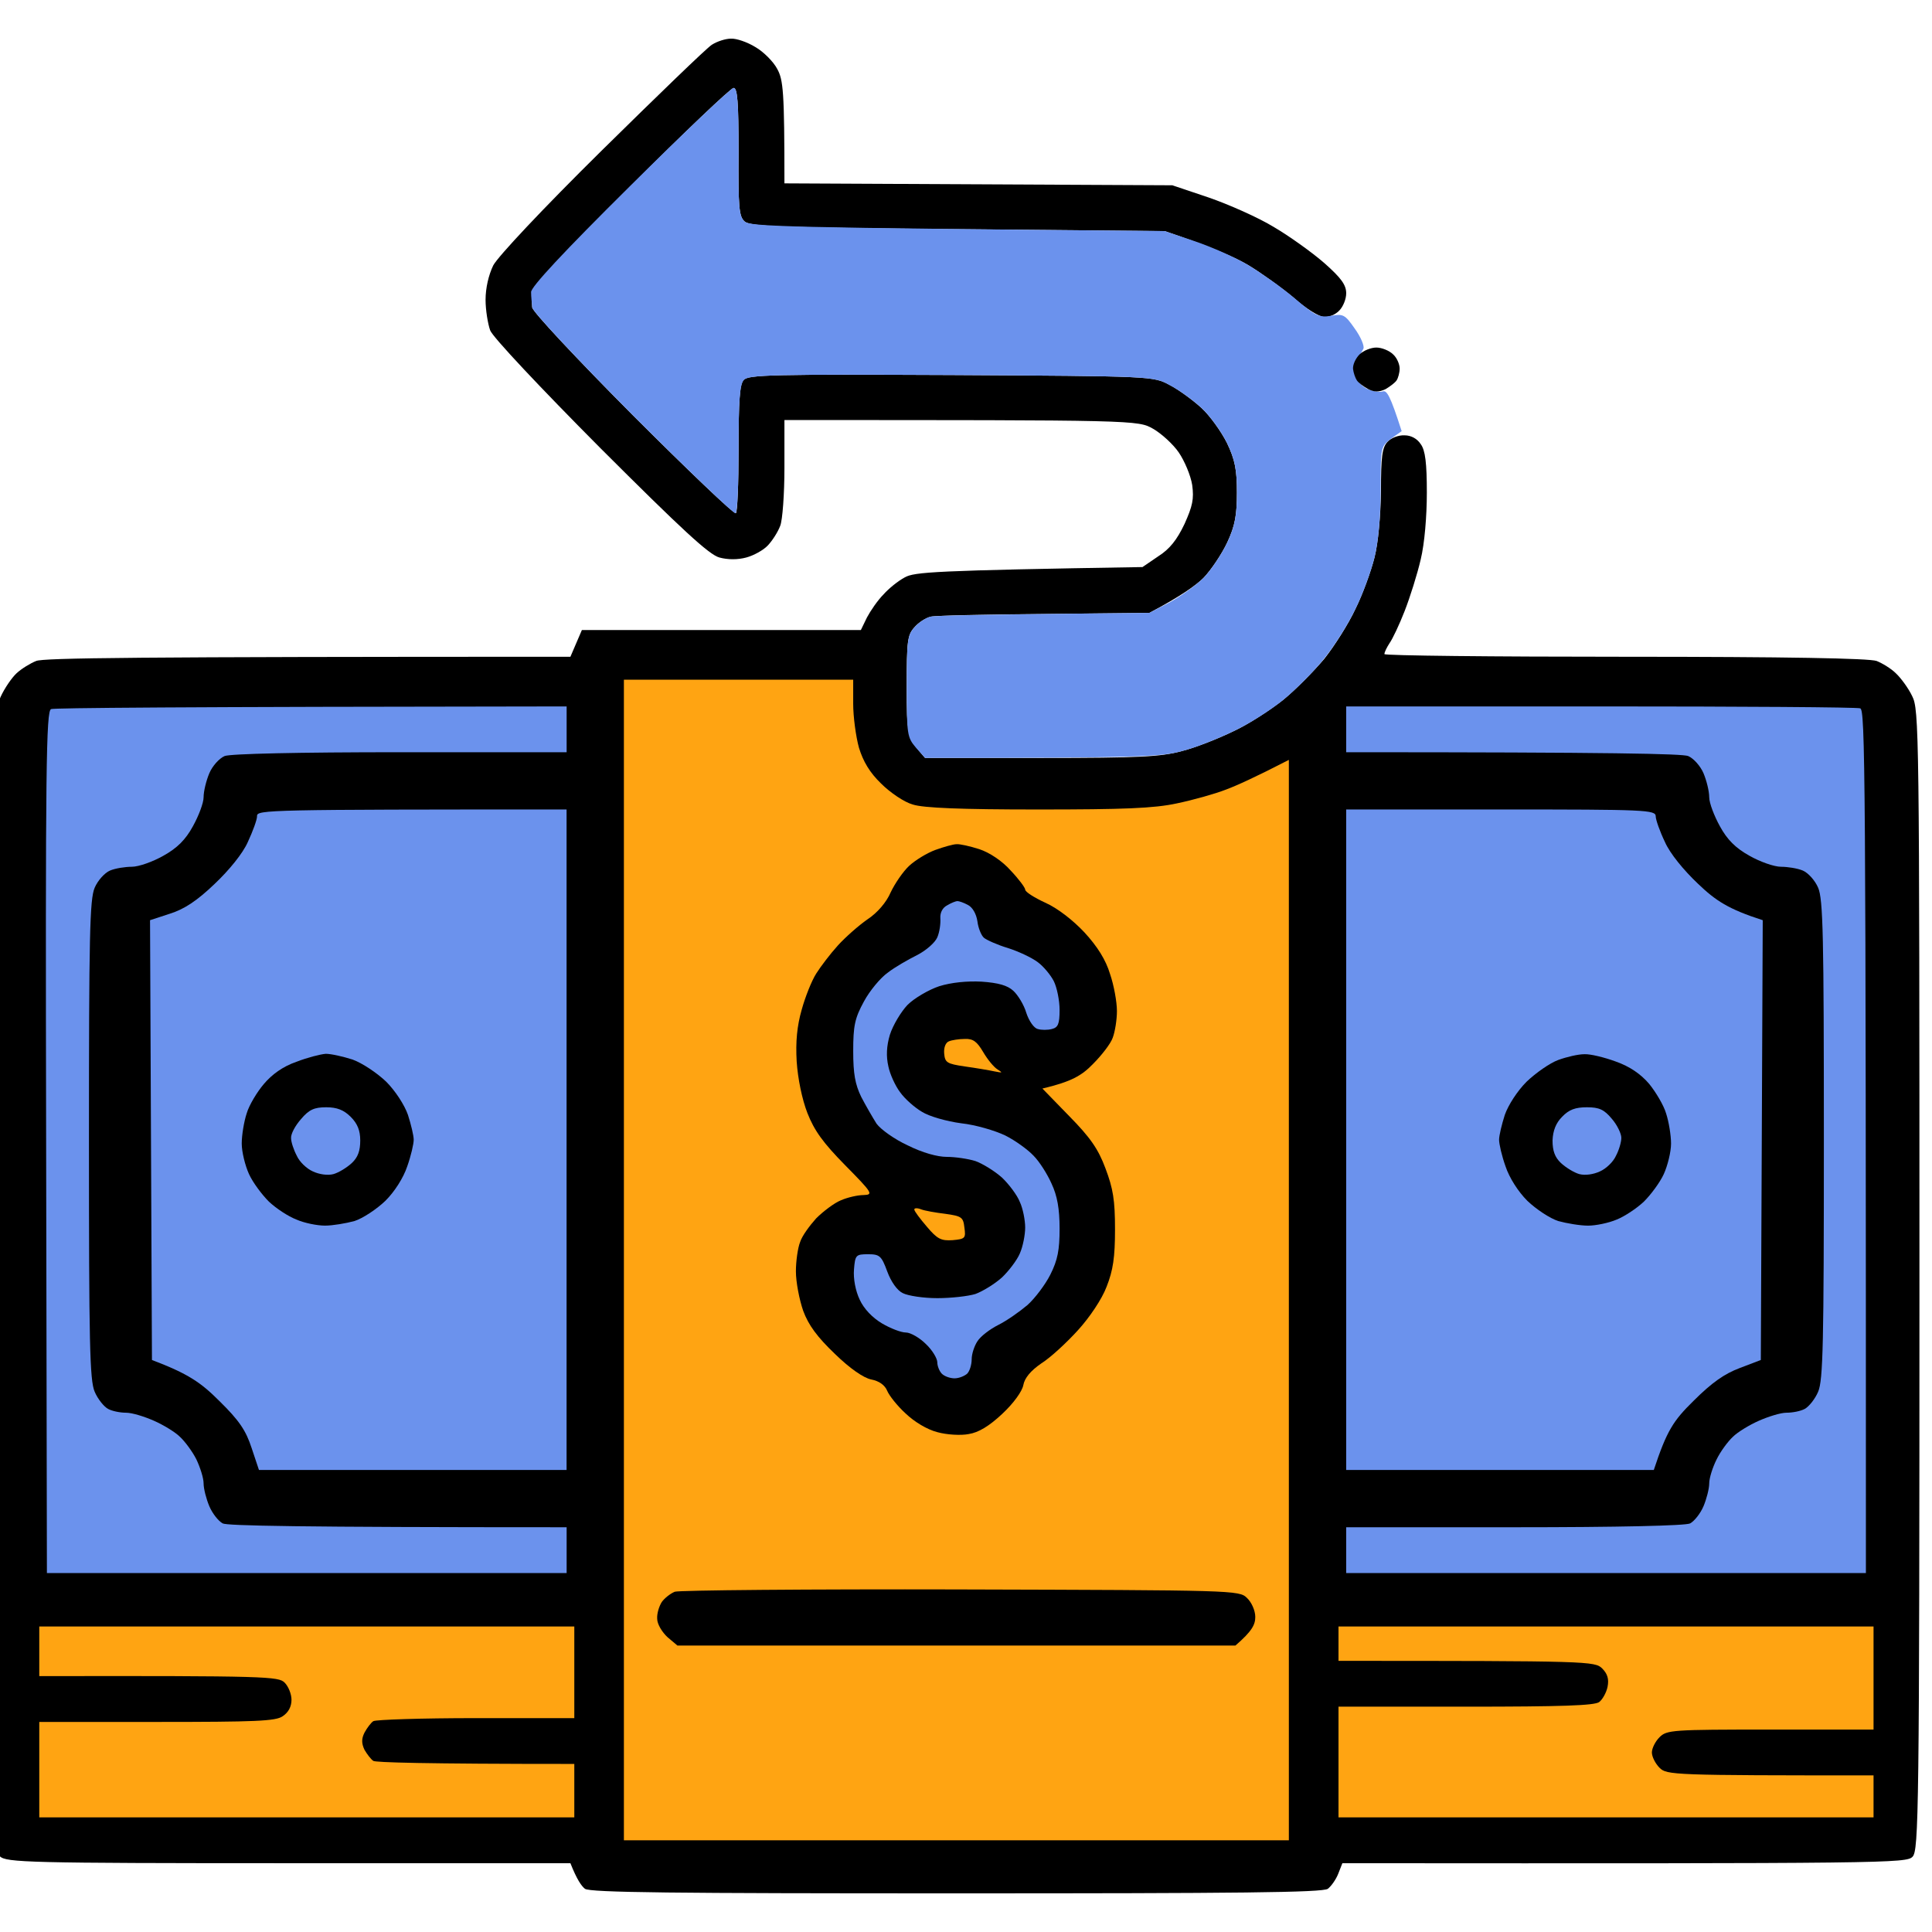
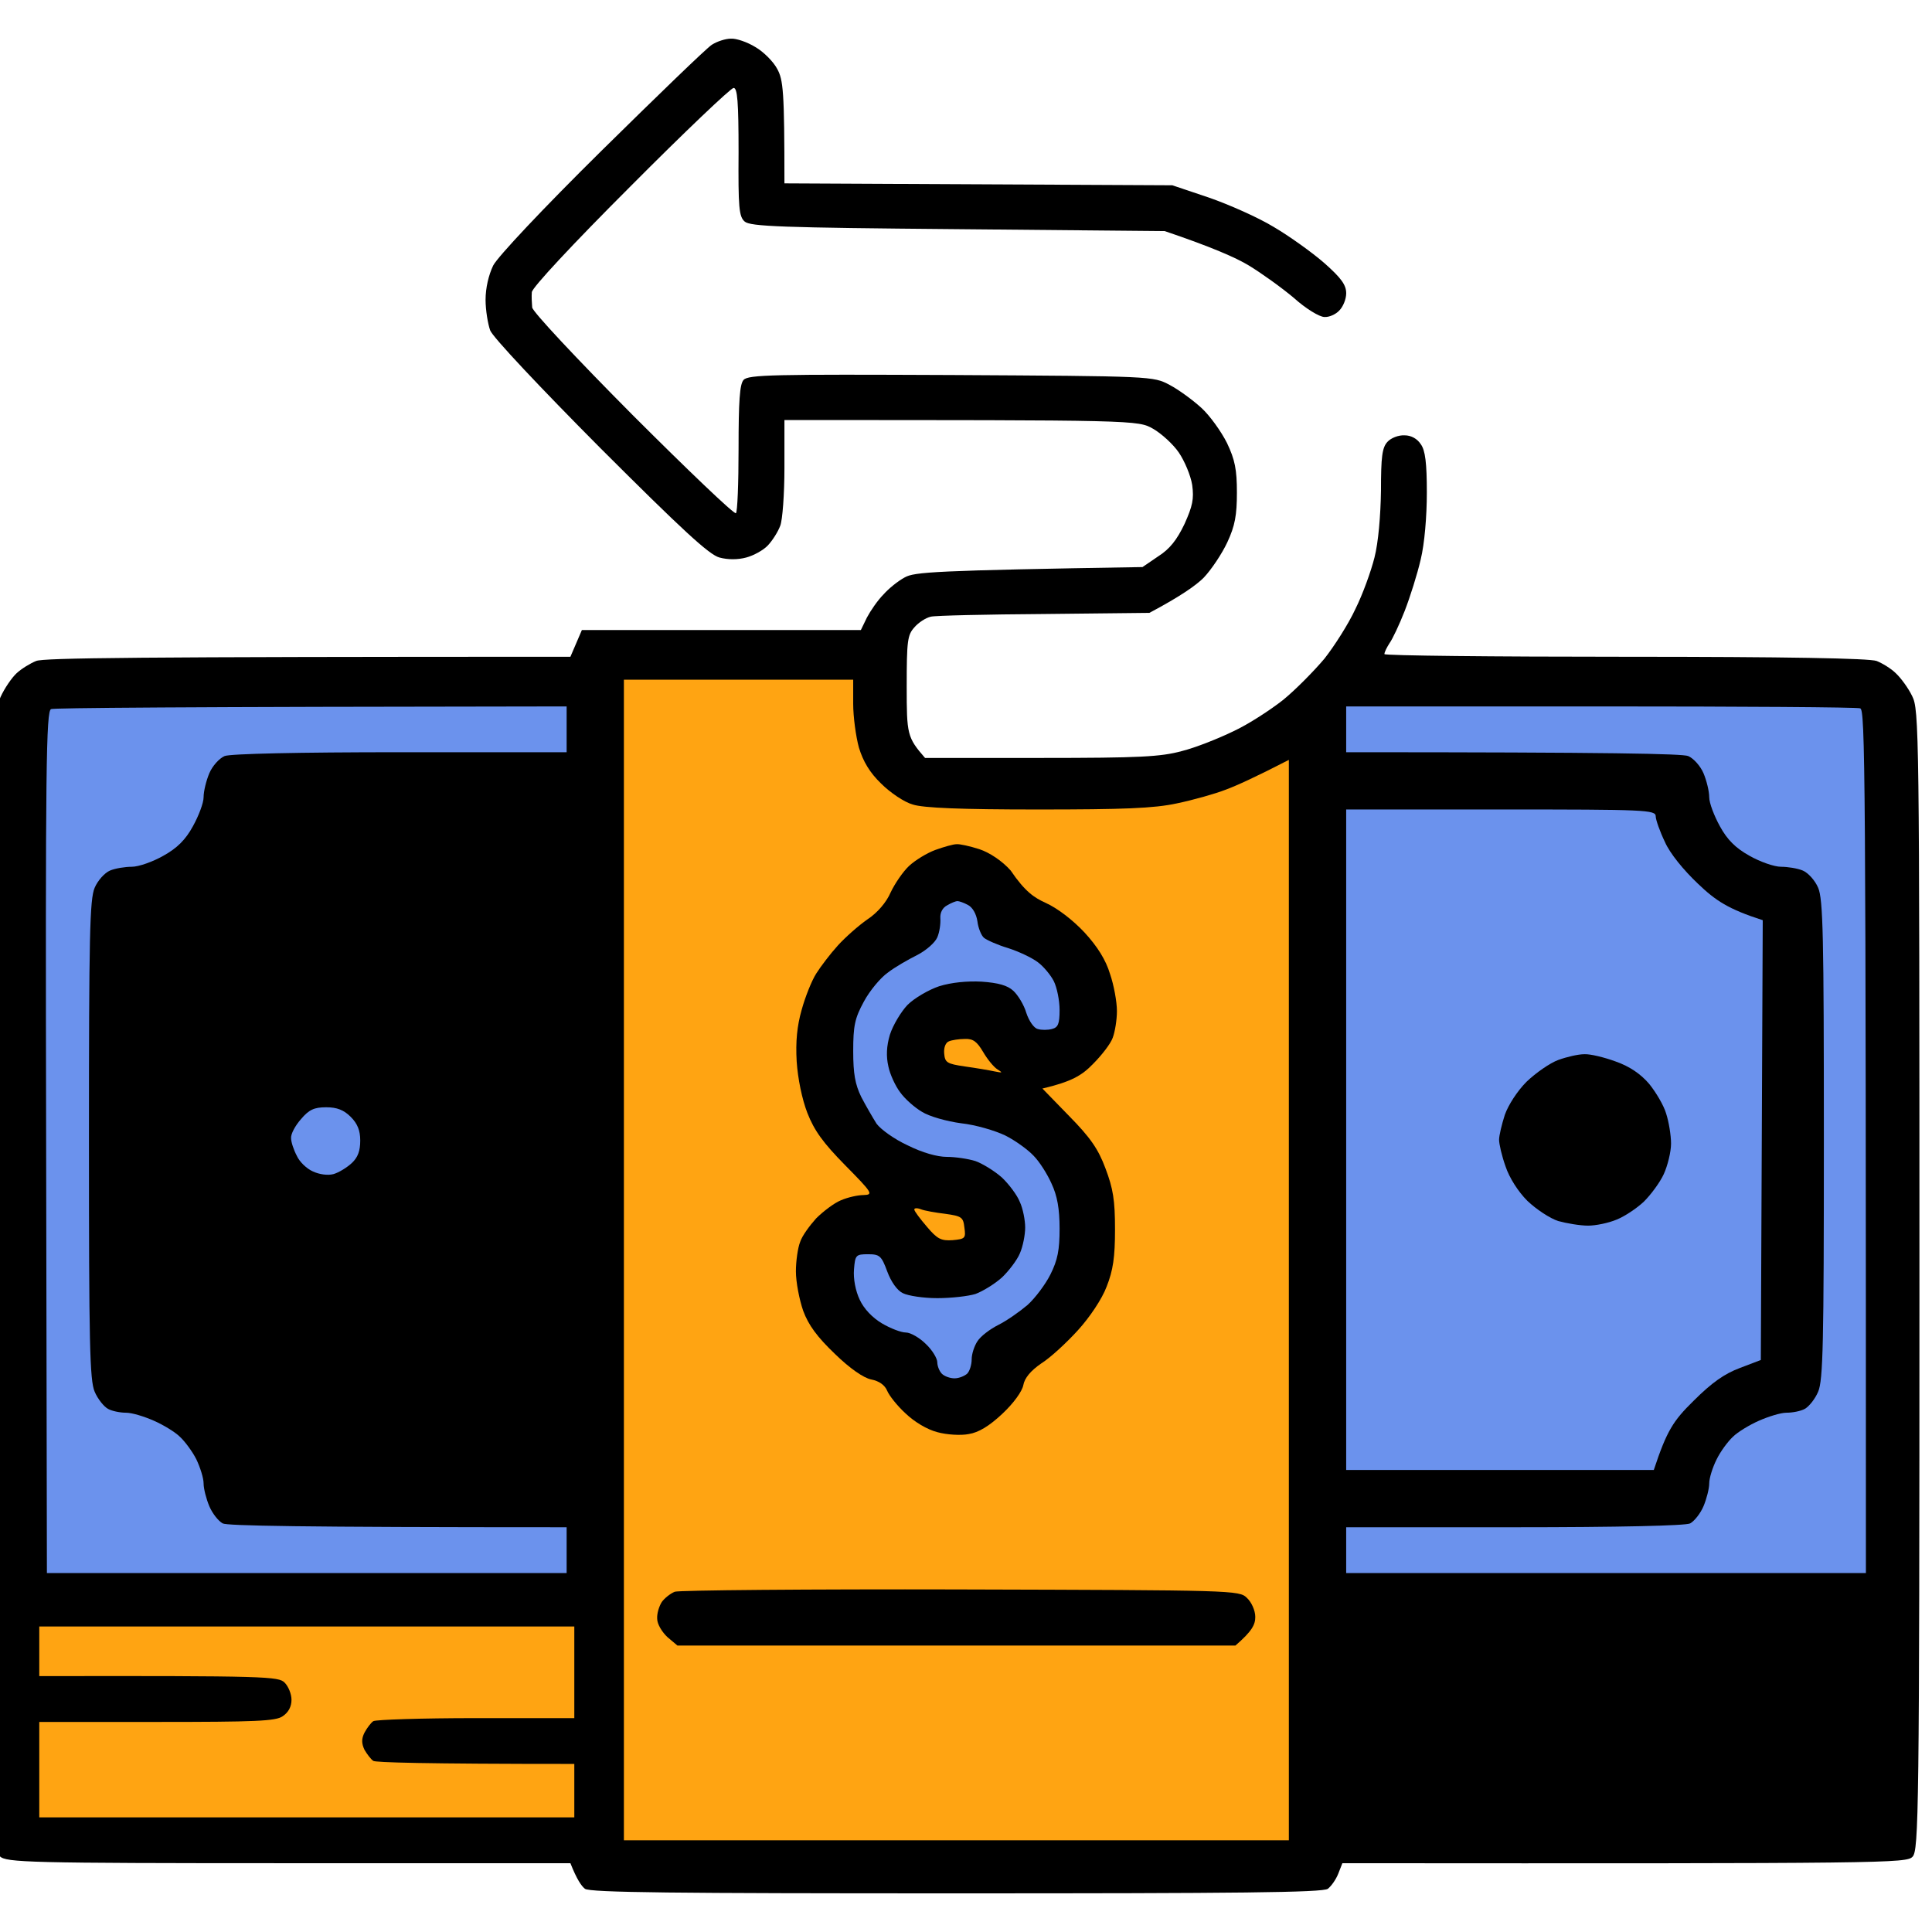
<svg xmlns="http://www.w3.org/2000/svg" width="100" height="100" viewBox="0 0 100 100" fill="none">
  <g clip-path="url(#clip0_1627_111)">
    <path d="M31.146 7.791C34.015 4.965 36.566 2.495 36.843 2.318C37.12 2.14 37.555 2.001 37.832 2.001C38.109 1.982 38.683 2.179 39.098 2.436C39.514 2.673 40.028 3.187 40.226 3.562C40.542 4.136 40.602 4.709 40.602 9.491L60.679 9.59L62.558 10.222C63.587 10.578 65.11 11.249 65.921 11.743C66.732 12.218 67.919 13.068 68.552 13.621C69.422 14.392 69.679 14.747 69.679 15.182C69.679 15.478 69.521 15.873 69.323 16.071C69.145 16.269 68.789 16.427 68.552 16.407C68.295 16.407 67.582 15.972 66.969 15.419C66.336 14.886 65.288 14.135 64.635 13.739C63.982 13.344 62.736 12.791 60.283 11.961L49.582 11.862C40.443 11.783 38.841 11.724 38.544 11.467C38.248 11.21 38.208 10.736 38.228 7.87C38.228 5.262 38.169 4.551 37.971 4.551C37.832 4.551 35.419 6.843 32.63 9.649C29.643 12.633 27.546 14.886 27.527 15.123C27.507 15.34 27.527 15.696 27.546 15.913C27.566 16.13 29.821 18.541 32.749 21.486C35.597 24.331 37.991 26.623 38.09 26.564C38.169 26.525 38.228 25.023 38.228 23.225C38.228 20.774 38.287 19.885 38.485 19.668C38.722 19.391 40.028 19.371 49.226 19.411L49.242 19.411C59.651 19.47 59.69 19.47 60.541 19.924C60.995 20.162 61.727 20.695 62.182 21.11C62.617 21.505 63.211 22.335 63.508 22.928C63.923 23.798 64.022 24.311 64.022 25.497C64.022 26.663 63.923 27.216 63.527 28.066C63.251 28.659 62.697 29.489 62.301 29.904C61.905 30.299 61.094 30.872 59.492 31.722L54.053 31.781C51.066 31.801 48.415 31.86 48.178 31.919C47.92 31.979 47.545 32.216 47.327 32.473C46.971 32.868 46.931 33.164 46.931 35.536C46.931 38.006 46.951 38.164 47.881 39.231H53.894C58.998 39.231 60.086 39.172 61.173 38.875C61.886 38.697 63.072 38.223 63.844 37.848C64.615 37.492 65.763 36.741 66.415 36.227C67.068 35.694 68.018 34.725 68.552 34.093C69.066 33.441 69.798 32.295 70.154 31.524C70.53 30.773 70.965 29.568 71.143 28.857C71.341 28.086 71.46 26.703 71.479 25.398C71.479 23.64 71.539 23.165 71.816 22.869C71.993 22.671 72.389 22.513 72.706 22.533C73.042 22.533 73.358 22.711 73.536 22.988C73.774 23.304 73.853 23.976 73.853 25.497C73.853 26.722 73.734 28.145 73.536 28.955C73.358 29.726 72.983 30.912 72.706 31.623C72.429 32.334 72.073 33.085 71.914 33.303C71.776 33.52 71.657 33.757 71.657 33.856C71.657 33.935 77.275 33.994 84.119 33.994C92.466 33.994 96.759 34.073 97.135 34.212C97.431 34.33 97.886 34.607 98.124 34.844C98.381 35.081 98.776 35.615 98.974 36.03C99.33 36.741 99.35 37.65 99.35 66.264C99.35 93.909 99.311 95.767 98.994 96.103C98.678 96.439 97.807 96.459 69.481 96.439L69.264 96.992C69.145 97.289 68.908 97.624 68.73 97.763C68.473 97.96 64.042 98 49.503 98C34.964 98 30.533 97.96 30.276 97.763C30.098 97.624 29.861 97.289 29.524 96.439H14.946C1.396 96.439 0.328 96.399 -0.008 96.083C-0.344 95.767 -0.364 94.305 -0.344 66.303C-0.344 38.105 -0.325 36.82 0.032 36.069C0.229 35.635 0.605 35.081 0.862 34.844C1.119 34.607 1.574 34.33 1.871 34.212C2.247 34.054 6.856 33.994 29.524 33.994L30.118 32.611H44.558L44.874 31.959C45.052 31.623 45.428 31.07 45.725 30.773C46.002 30.457 46.496 30.062 46.833 29.884C47.327 29.607 48.316 29.528 59.136 29.351L59.947 28.797C60.541 28.422 60.916 27.948 61.312 27.117C61.727 26.189 61.806 25.833 61.708 25.102C61.629 24.608 61.312 23.857 61.015 23.422C60.719 22.988 60.105 22.434 59.69 22.197C58.899 21.742 58.859 21.742 40.602 21.742H40.602V24.213C40.602 25.576 40.503 26.92 40.384 27.216C40.265 27.532 39.989 27.967 39.751 28.224C39.514 28.481 38.999 28.758 38.624 28.857C38.188 28.975 37.674 28.975 37.239 28.857C36.705 28.718 35.281 27.394 31.067 23.185C27.982 20.083 25.489 17.435 25.371 17.099C25.252 16.763 25.133 16.051 25.133 15.518C25.133 14.905 25.291 14.233 25.529 13.739C25.766 13.285 28.081 10.815 31.146 7.791Z" fill="black" />
-     <path d="M69.281 85.966V85.076V84.187H96.974V89.522H91.633C86.55 89.522 86.273 89.542 85.897 89.918C85.679 90.135 85.501 90.491 85.501 90.708C85.501 90.925 85.679 91.281 85.897 91.499C86.273 91.874 86.55 91.894 96.974 91.894V94.067H69.281V88.337H75.848C80.873 88.337 82.514 88.278 82.772 88.1C82.95 87.961 83.147 87.606 83.207 87.309C83.286 86.914 83.207 86.637 82.93 86.361C82.554 85.985 82.277 85.966 69.281 85.966Z" fill="#FFA412" />
    <path d="M2.033 86.756V85.472V84.187H29.726V88.93H24.623C21.834 88.93 19.44 89.009 19.322 89.088C19.203 89.167 19.005 89.424 18.866 89.681C18.708 89.997 18.708 90.234 18.866 90.57C19.005 90.807 19.203 91.064 19.322 91.143C19.44 91.222 21.834 91.301 29.726 91.301V94.067H2.033V89.127H8.106C13.209 89.127 14.277 89.088 14.633 88.831C14.93 88.633 15.088 88.337 15.088 87.981C15.088 87.685 14.93 87.29 14.732 87.092C14.416 86.776 13.882 86.736 2.033 86.756Z" fill="#FFA412" />
    <path d="M69.678 76.084V58.991V41.898H77.689C85.186 41.898 85.7 41.918 85.7 42.254C85.7 42.431 85.918 43.044 86.175 43.578C86.432 44.17 87.144 45.04 87.896 45.751C88.806 46.621 89.458 47.056 91.239 47.629L91.14 70.393L90.052 70.808C89.261 71.105 88.608 71.559 87.658 72.508C86.61 73.535 86.274 74.049 85.601 76.084H69.678Z" fill="#6B92ED" />
    <path d="M79.016 55.989C79.491 55.535 80.223 55.021 80.658 54.863C81.093 54.705 81.686 54.566 82.003 54.566C82.3 54.547 83.031 54.724 83.625 54.942C84.357 55.199 84.93 55.594 85.366 56.108C85.702 56.523 86.117 57.214 86.236 57.629C86.374 58.044 86.493 58.756 86.493 59.191C86.493 59.625 86.315 60.337 86.117 60.771C85.919 61.206 85.445 61.839 85.089 62.194C84.713 62.55 84.08 62.965 83.684 63.123C83.269 63.301 82.596 63.439 82.201 63.439C81.785 63.439 81.093 63.321 80.658 63.202C80.223 63.064 79.51 62.589 79.056 62.155C78.581 61.68 78.126 60.969 77.928 60.376C77.73 59.823 77.592 59.21 77.592 58.993C77.592 58.776 77.73 58.203 77.888 57.708C78.067 57.195 78.541 56.464 79.016 55.989Z" fill="black" />
-     <path d="M80.359 59.032C80.379 58.518 80.537 58.123 80.854 57.806C81.21 57.431 81.546 57.312 82.14 57.312C82.773 57.312 83.03 57.431 83.425 57.905C83.702 58.221 83.92 58.676 83.92 58.893C83.92 59.111 83.801 59.526 83.643 59.822C83.504 60.138 83.129 60.494 82.812 60.632C82.476 60.79 82.041 60.85 81.744 60.771C81.467 60.692 81.052 60.435 80.794 60.198C80.478 59.901 80.359 59.565 80.359 59.032Z" fill="#6B92ED" />
-     <path d="M12.829 43.578C13.087 43.024 13.304 42.431 13.304 42.254V42.234C13.304 41.918 13.819 41.898 29.326 41.898V76.084H13.403L13.027 74.958C12.731 74.049 12.394 73.535 11.346 72.508C10.396 71.559 9.744 71.105 7.865 70.393L7.766 47.629L8.794 47.293C9.546 47.056 10.199 46.621 11.109 45.751C11.86 45.04 12.572 44.17 12.829 43.578Z" fill="#6B92ED" />
    <path d="M13.659 56.106C14.074 55.612 14.648 55.197 15.34 54.96C15.894 54.743 16.587 54.565 16.863 54.545C17.14 54.545 17.754 54.684 18.248 54.842C18.743 55.02 19.514 55.533 19.989 55.988C20.463 56.462 20.938 57.193 21.116 57.707C21.274 58.201 21.413 58.774 21.413 58.992C21.413 59.209 21.274 59.822 21.077 60.375C20.879 60.968 20.424 61.679 19.949 62.153C19.494 62.588 18.782 63.062 18.347 63.201C17.912 63.319 17.22 63.438 16.824 63.438C16.409 63.438 15.736 63.3 15.34 63.122C14.925 62.964 14.292 62.549 13.916 62.193C13.56 61.837 13.085 61.205 12.888 60.77C12.69 60.335 12.512 59.624 12.512 59.189C12.512 58.755 12.63 58.043 12.769 57.628C12.888 57.213 13.303 56.522 13.659 56.106Z" fill="black" />
    <path d="M15.066 58.913C15.046 58.696 15.283 58.261 15.58 57.925C15.995 57.431 16.272 57.312 16.885 57.312C17.439 57.312 17.795 57.451 18.151 57.806C18.507 58.162 18.646 58.518 18.646 59.032C18.646 59.565 18.527 59.901 18.211 60.198C17.954 60.435 17.538 60.692 17.261 60.771C16.965 60.85 16.529 60.79 16.193 60.632C15.877 60.494 15.501 60.138 15.362 59.822C15.204 59.526 15.066 59.111 15.066 58.913Z" fill="#6B92ED" />
    <path d="M69.678 38.935V37.75V36.564H82.832C90.072 36.564 96.124 36.603 96.283 36.663C96.54 36.742 96.579 39.41 96.579 81.421H69.678V79.05H78.381C83.781 79.05 87.243 78.971 87.48 78.852C87.698 78.734 88.014 78.339 88.173 77.963C88.331 77.588 88.469 77.054 88.469 76.778C88.469 76.501 88.647 75.948 88.845 75.552C89.043 75.137 89.439 74.604 89.696 74.367C89.933 74.129 90.546 73.754 91.041 73.537C91.535 73.319 92.168 73.122 92.465 73.122C92.781 73.122 93.197 73.043 93.415 72.924C93.632 72.805 93.949 72.41 94.107 72.035C94.364 71.442 94.403 69.525 94.403 58.993C94.403 48.46 94.364 46.543 94.107 45.95C93.949 45.575 93.593 45.18 93.316 45.061C93.039 44.943 92.524 44.864 92.188 44.864C91.832 44.864 91.1 44.607 90.546 44.291C89.834 43.895 89.399 43.461 89.023 42.769C88.727 42.235 88.469 41.563 88.469 41.267C88.469 40.951 88.331 40.398 88.173 40.022C88.014 39.647 87.658 39.252 87.381 39.133C87.085 39.014 83.564 38.935 69.678 38.935Z" fill="#6B92ED" />
    <path d="M2.388 59.111C2.349 39.765 2.388 36.781 2.645 36.702C2.784 36.643 8.856 36.584 29.329 36.564V38.935H20.725C15.443 38.935 11.922 39.014 11.626 39.133C11.349 39.252 10.993 39.647 10.835 40.022C10.676 40.398 10.538 40.951 10.538 41.267C10.538 41.563 10.281 42.235 9.984 42.769C9.608 43.461 9.173 43.895 8.461 44.291C7.907 44.607 7.175 44.864 6.819 44.864C6.483 44.864 5.968 44.943 5.692 45.061C5.415 45.18 5.059 45.575 4.9 45.95C4.643 46.543 4.604 48.46 4.604 58.993C4.604 69.525 4.643 71.442 4.9 72.035C5.059 72.41 5.375 72.805 5.593 72.924C5.81 73.043 6.226 73.122 6.522 73.122C6.839 73.122 7.472 73.319 7.966 73.537C8.461 73.754 9.074 74.129 9.311 74.367C9.569 74.604 9.964 75.137 10.162 75.532C10.36 75.948 10.538 76.501 10.538 76.778C10.538 77.054 10.676 77.588 10.835 77.963C10.993 78.339 11.309 78.734 11.527 78.852C11.764 78.971 15.226 79.05 29.329 79.05V81.421H2.428L2.388 59.111Z" fill="#6B92ED" />
    <path d="M32.293 83.694V59.289V35.181H44.161V36.426C44.161 37.097 44.3 38.125 44.458 38.698C44.676 39.41 45.012 39.983 45.605 40.556C46.08 41.03 46.812 41.524 47.247 41.642C47.781 41.82 49.759 41.899 53.696 41.899C58.166 41.899 59.729 41.84 60.916 41.583C61.766 41.405 62.894 41.089 63.447 40.872C63.982 40.674 64.951 40.239 66.711 39.331V61.364V83.694V95.254H32.293V89.622V83.694Z" fill="#FFA412" />
    <path d="M34.253 82.921C34.392 82.724 34.688 82.487 34.926 82.388C35.163 82.309 41.829 82.25 49.742 82.269L49.836 82.27C63.827 82.309 64.143 82.31 64.537 82.704C64.775 82.921 64.973 83.356 64.973 83.692C64.973 84.087 64.814 84.423 63.944 85.174H35.064L34.55 84.74C34.273 84.483 34.016 84.068 34.016 83.791C33.996 83.514 34.115 83.139 34.253 82.921Z" fill="black" />
-     <path d="M47.051 44.822C47.368 44.526 47.981 44.151 48.416 43.992C48.851 43.834 49.346 43.696 49.504 43.696C49.662 43.676 50.196 43.795 50.691 43.953C51.225 44.131 51.878 44.566 52.313 45.059C52.728 45.494 53.065 45.949 53.065 46.048C53.065 46.166 53.539 46.462 54.093 46.719C54.726 46.996 55.537 47.628 56.131 48.261C56.803 48.992 57.238 49.684 57.456 50.415C57.654 50.988 57.812 51.857 57.812 52.331C57.812 52.786 57.713 53.399 57.594 53.715C57.495 54.011 57.021 54.624 56.566 55.078C55.992 55.671 55.458 55.987 53.955 56.343L55.339 57.766C56.427 58.872 56.843 59.465 57.218 60.473C57.614 61.52 57.713 62.113 57.713 63.635C57.713 65.077 57.614 65.749 57.278 66.599C57.041 67.231 56.407 68.18 55.794 68.852C55.221 69.484 54.37 70.275 53.895 70.571C53.342 70.953 53.032 71.328 52.966 71.697C52.906 72.013 52.471 72.626 51.878 73.179C51.205 73.812 50.651 74.148 50.137 74.227C49.742 74.306 49.01 74.266 48.515 74.128C47.981 73.99 47.328 73.594 46.873 73.16C46.438 72.764 46.023 72.231 45.924 71.994C45.805 71.697 45.508 71.48 45.093 71.401C44.697 71.322 43.985 70.828 43.214 70.077C42.304 69.207 41.849 68.595 41.572 67.844C41.374 67.271 41.196 66.362 41.196 65.808C41.196 65.275 41.295 64.583 41.414 64.287C41.513 63.971 41.908 63.437 42.245 63.062C42.601 62.706 43.174 62.271 43.511 62.133C43.867 61.975 44.401 61.856 44.697 61.856C45.212 61.837 45.172 61.758 43.748 60.315C42.601 59.149 42.146 58.517 41.79 57.608C41.513 56.896 41.295 55.829 41.236 54.94C41.176 53.912 41.256 53.102 41.493 52.272C41.671 51.62 42.007 50.77 42.245 50.395C42.482 50.02 42.977 49.367 43.372 48.933C43.748 48.518 44.44 47.905 44.895 47.589C45.41 47.253 45.884 46.7 46.102 46.186C46.319 45.731 46.735 45.119 47.051 44.822Z" fill="black" />
+     <path d="M47.051 44.822C47.368 44.526 47.981 44.151 48.416 43.992C48.851 43.834 49.346 43.696 49.504 43.696C49.662 43.676 50.196 43.795 50.691 43.953C51.225 44.131 51.878 44.566 52.313 45.059C53.065 46.166 53.539 46.462 54.093 46.719C54.726 46.996 55.537 47.628 56.131 48.261C56.803 48.992 57.238 49.684 57.456 50.415C57.654 50.988 57.812 51.857 57.812 52.331C57.812 52.786 57.713 53.399 57.594 53.715C57.495 54.011 57.021 54.624 56.566 55.078C55.992 55.671 55.458 55.987 53.955 56.343L55.339 57.766C56.427 58.872 56.843 59.465 57.218 60.473C57.614 61.52 57.713 62.113 57.713 63.635C57.713 65.077 57.614 65.749 57.278 66.599C57.041 67.231 56.407 68.18 55.794 68.852C55.221 69.484 54.37 70.275 53.895 70.571C53.342 70.953 53.032 71.328 52.966 71.697C52.906 72.013 52.471 72.626 51.878 73.179C51.205 73.812 50.651 74.148 50.137 74.227C49.742 74.306 49.01 74.266 48.515 74.128C47.981 73.99 47.328 73.594 46.873 73.16C46.438 72.764 46.023 72.231 45.924 71.994C45.805 71.697 45.508 71.48 45.093 71.401C44.697 71.322 43.985 70.828 43.214 70.077C42.304 69.207 41.849 68.595 41.572 67.844C41.374 67.271 41.196 66.362 41.196 65.808C41.196 65.275 41.295 64.583 41.414 64.287C41.513 63.971 41.908 63.437 42.245 63.062C42.601 62.706 43.174 62.271 43.511 62.133C43.867 61.975 44.401 61.856 44.697 61.856C45.212 61.837 45.172 61.758 43.748 60.315C42.601 59.149 42.146 58.517 41.79 57.608C41.513 56.896 41.295 55.829 41.236 54.94C41.176 53.912 41.256 53.102 41.493 52.272C41.671 51.62 42.007 50.77 42.245 50.395C42.482 50.02 42.977 49.367 43.372 48.933C43.748 48.518 44.44 47.905 44.895 47.589C45.41 47.253 45.884 46.7 46.102 46.186C46.319 45.731 46.735 45.119 47.051 44.822Z" fill="black" />
    <path d="M47.979 63.499C47.623 63.084 47.326 62.689 47.326 62.61C47.306 62.531 47.464 62.511 47.662 62.59C47.86 62.669 48.434 62.768 48.928 62.827C49.779 62.946 49.858 63.005 49.917 63.538C49.996 64.092 49.957 64.131 49.304 64.191C48.711 64.23 48.513 64.131 47.979 63.499Z" fill="#FFA412" />
    <path d="M48.869 54.508C48.849 54.211 48.948 53.954 49.126 53.895C49.264 53.836 49.64 53.776 49.937 53.776C50.372 53.757 50.57 53.915 50.886 54.448C51.104 54.824 51.44 55.239 51.638 55.357C51.915 55.535 51.895 55.535 51.48 55.456C51.203 55.397 50.511 55.278 49.937 55.199C49.007 55.061 48.908 55.002 48.869 54.508Z" fill="#FFA412" />
    <path d="M48.672 47.53C48.652 47.233 48.791 46.977 49.028 46.858C49.226 46.739 49.463 46.641 49.562 46.641C49.641 46.641 49.879 46.72 50.096 46.838C50.334 46.957 50.532 47.293 50.591 47.688C50.63 48.024 50.789 48.419 50.927 48.538C51.066 48.656 51.639 48.913 52.173 49.071C52.727 49.249 53.4 49.565 53.716 49.802C54.013 50.02 54.389 50.474 54.547 50.79C54.705 51.107 54.844 51.779 54.844 52.273C54.844 53.004 54.764 53.181 54.448 53.261C54.23 53.32 53.894 53.32 53.716 53.261C53.518 53.221 53.261 52.846 53.123 52.431C53.004 52.016 52.688 51.502 52.45 51.284C52.154 51.008 51.679 50.87 50.808 50.81C50.057 50.771 49.246 50.85 48.613 51.047C48.079 51.225 47.327 51.66 46.971 52.016C46.635 52.371 46.219 53.063 46.061 53.557C45.883 54.15 45.863 54.683 45.982 55.197C46.061 55.592 46.338 56.205 46.595 56.541C46.833 56.877 47.347 57.331 47.723 57.549C48.099 57.786 49.008 58.043 49.76 58.142C50.492 58.221 51.501 58.517 52.035 58.774C52.549 59.031 53.202 59.505 53.499 59.821C53.795 60.118 54.211 60.77 54.428 61.264C54.725 61.896 54.844 62.568 54.844 63.596C54.844 64.702 54.745 65.216 54.369 65.967C54.112 66.481 53.578 67.192 53.182 67.548C52.786 67.884 52.114 68.358 51.679 68.575C51.244 68.793 50.749 69.168 50.591 69.425C50.433 69.662 50.294 70.077 50.294 70.354C50.294 70.63 50.195 70.966 50.057 71.105C49.918 71.223 49.641 71.342 49.404 71.342C49.186 71.342 48.89 71.243 48.751 71.105C48.613 70.966 48.514 70.69 48.514 70.512C48.514 70.314 48.257 69.879 47.92 69.563C47.604 69.247 47.129 68.971 46.892 68.971C46.635 68.971 46.081 68.753 45.646 68.496C45.151 68.2 44.716 67.745 44.498 67.271C44.281 66.817 44.162 66.184 44.202 65.71C44.261 64.959 44.301 64.919 44.934 64.919C45.527 64.919 45.626 64.999 45.923 65.809C46.12 66.342 46.437 66.797 46.734 66.935C47.011 67.073 47.802 67.192 48.514 67.192C49.226 67.192 50.116 67.093 50.492 66.975C50.868 66.836 51.481 66.461 51.857 66.125C52.213 65.789 52.648 65.216 52.786 64.88C52.945 64.524 53.063 63.912 53.063 63.536C53.063 63.161 52.945 62.548 52.786 62.212C52.648 61.856 52.213 61.283 51.857 60.947C51.481 60.612 50.868 60.236 50.492 60.098C50.116 59.979 49.444 59.88 49.008 59.88C48.514 59.88 47.742 59.663 46.991 59.288C46.298 58.971 45.586 58.458 45.369 58.161C45.171 57.845 44.815 57.233 44.578 56.778C44.261 56.126 44.162 55.573 44.162 54.407C44.162 53.102 44.241 52.707 44.716 51.838C45.013 51.284 45.586 50.593 45.962 50.336C46.318 50.059 47.011 49.664 47.485 49.427C47.94 49.19 48.395 48.795 48.514 48.518C48.633 48.241 48.692 47.806 48.672 47.53Z" fill="#6B92ED" />
-     <path d="M27.489 15.123C27.462 14.873 29.163 13.048 32.592 9.649C35.421 6.843 37.834 4.551 37.972 4.551C38.17 4.551 38.23 5.302 38.23 7.871C38.21 10.736 38.249 11.21 38.546 11.467C38.843 11.724 40.445 11.783 60.285 11.961L61.867 12.495C62.738 12.791 63.984 13.344 64.637 13.74C65.289 14.135 66.358 14.886 67.01 15.439C68.079 16.348 68.276 16.447 68.889 16.348C69.522 16.23 69.621 16.289 70.116 17C70.432 17.435 70.63 17.909 70.571 18.047C70.511 18.166 70.373 18.423 70.254 18.581C70.116 18.739 70.076 19.095 70.136 19.372C70.195 19.648 70.472 19.984 70.749 20.122C71.026 20.241 71.402 20.32 71.56 20.261C71.778 20.182 71.956 20.458 72.549 22.316L71.995 22.711C71.461 23.126 71.461 23.146 71.461 25.359C71.461 26.742 71.342 28.047 71.144 28.857C70.966 29.568 70.531 30.773 70.155 31.524C69.799 32.275 69.067 33.441 68.533 34.093C68.019 34.745 67.05 35.714 66.417 36.228C65.764 36.761 64.617 37.492 63.845 37.848C63.074 38.223 61.887 38.698 61.175 38.876C60.087 39.172 58.999 39.231 47.882 39.231L47.408 38.698C46.953 38.164 46.933 38.006 46.933 35.536C46.933 33.165 46.972 32.868 47.329 32.473C47.546 32.216 47.922 31.979 48.159 31.92C48.416 31.86 51.067 31.801 59.494 31.722L60.522 31.189C61.096 30.872 61.907 30.299 62.303 29.904C62.698 29.489 63.252 28.659 63.529 28.066C63.925 27.217 64.023 26.663 64.023 25.497C64.023 24.312 63.925 23.798 63.509 22.928C63.212 22.336 62.619 21.506 62.184 21.11C61.729 20.695 60.997 20.162 60.522 19.925C59.692 19.471 59.652 19.47 49.243 19.411L49.227 19.411C40.029 19.372 38.744 19.391 38.506 19.668C38.289 19.885 38.23 20.735 38.23 23.225C38.23 25.023 38.17 26.525 38.071 26.564C37.992 26.624 35.599 24.331 32.75 21.486C29.823 18.541 27.568 16.131 27.548 15.913C27.528 15.696 27.489 15.34 27.489 15.123Z" fill="#6B92ED" />
-     <path d="M70.033 19.095C70.013 18.878 70.171 18.542 70.369 18.345C70.567 18.147 70.963 17.989 71.24 17.989C71.516 17.989 71.912 18.147 72.11 18.345C72.308 18.522 72.446 18.858 72.446 19.076C72.446 19.293 72.367 19.57 72.288 19.688C72.209 19.807 71.952 20.004 71.714 20.143C71.378 20.301 71.141 20.301 70.824 20.143C70.567 20.004 70.31 19.807 70.231 19.688C70.152 19.57 70.053 19.293 70.033 19.095Z" fill="black" />
  </g>
  <defs>
    <clipPath id="clip0_1627_111">
      <rect width="100" height="100" fill="white" />
    </clipPath>
  </defs>
</svg>